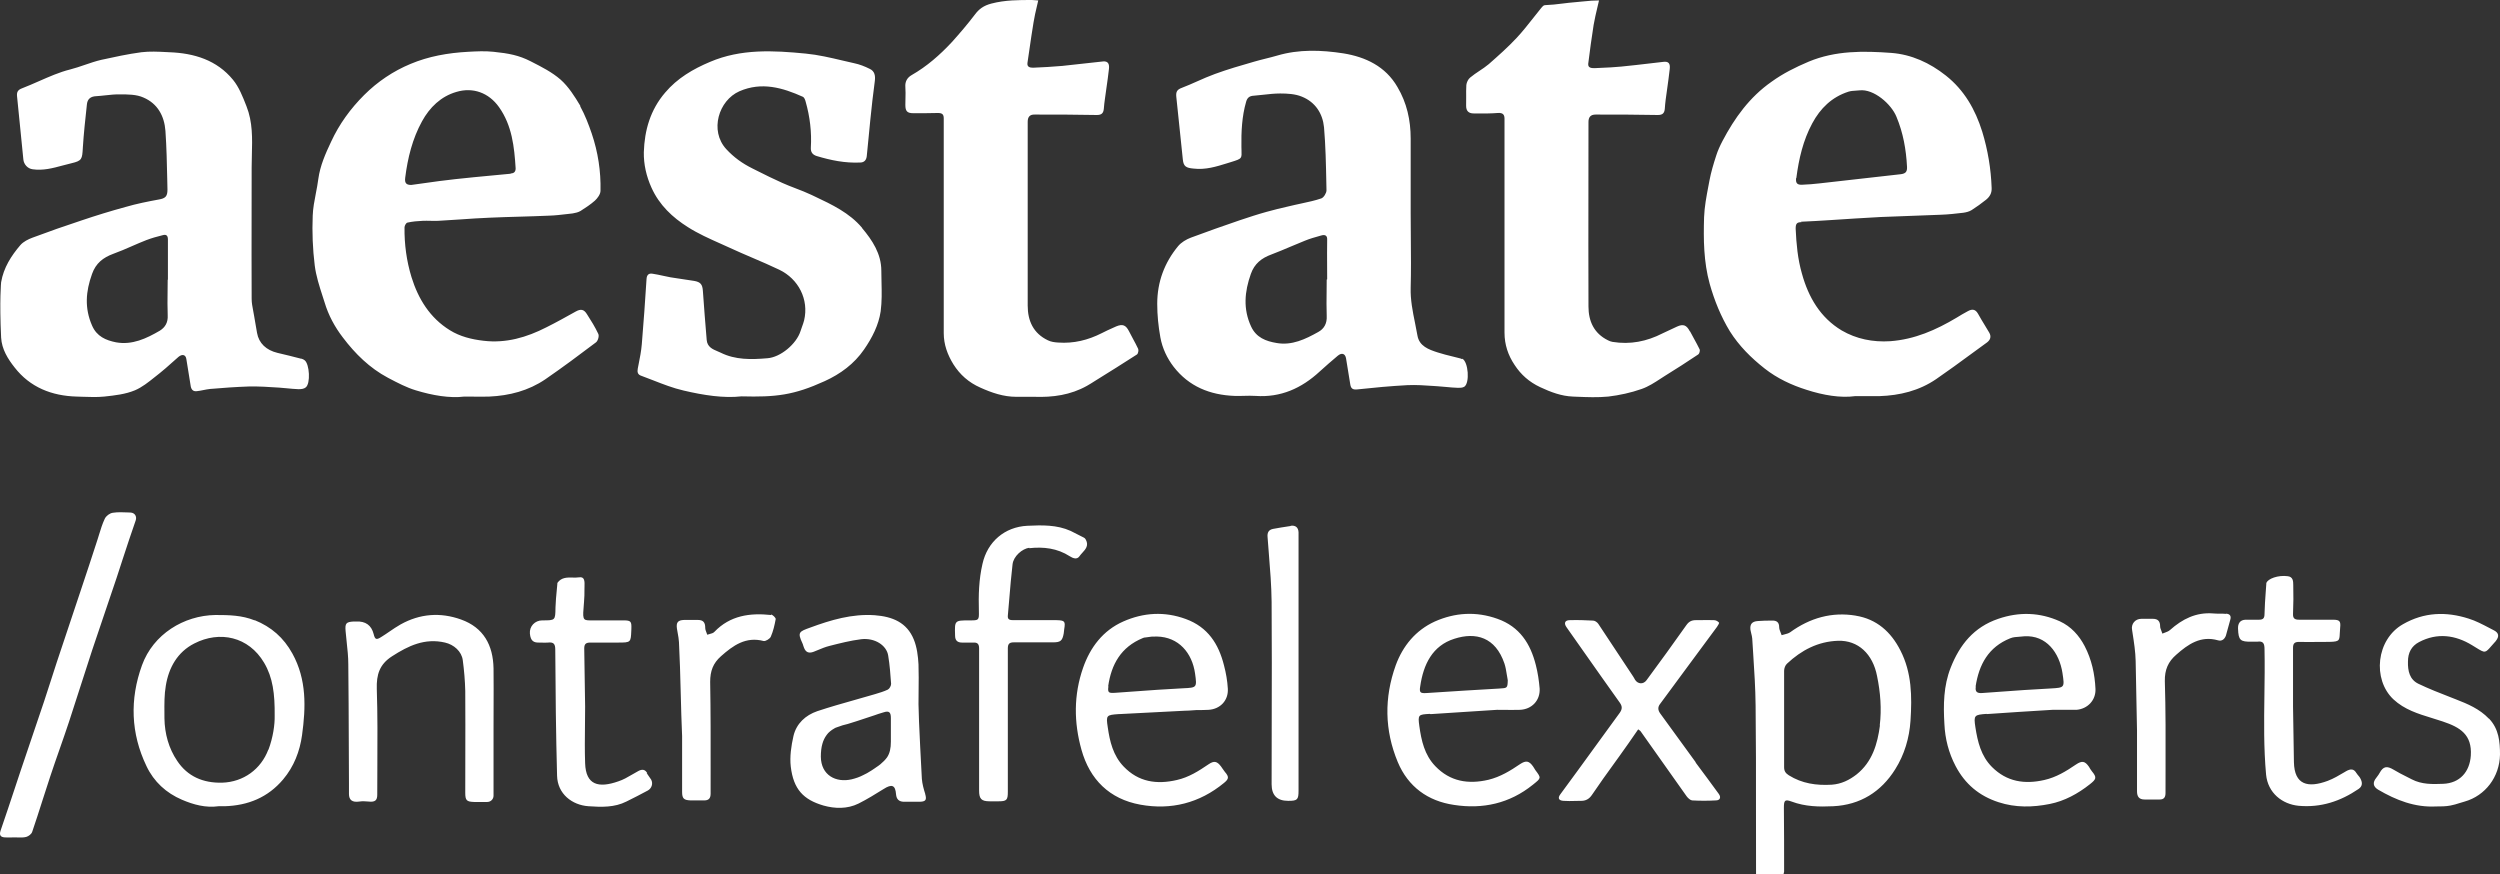
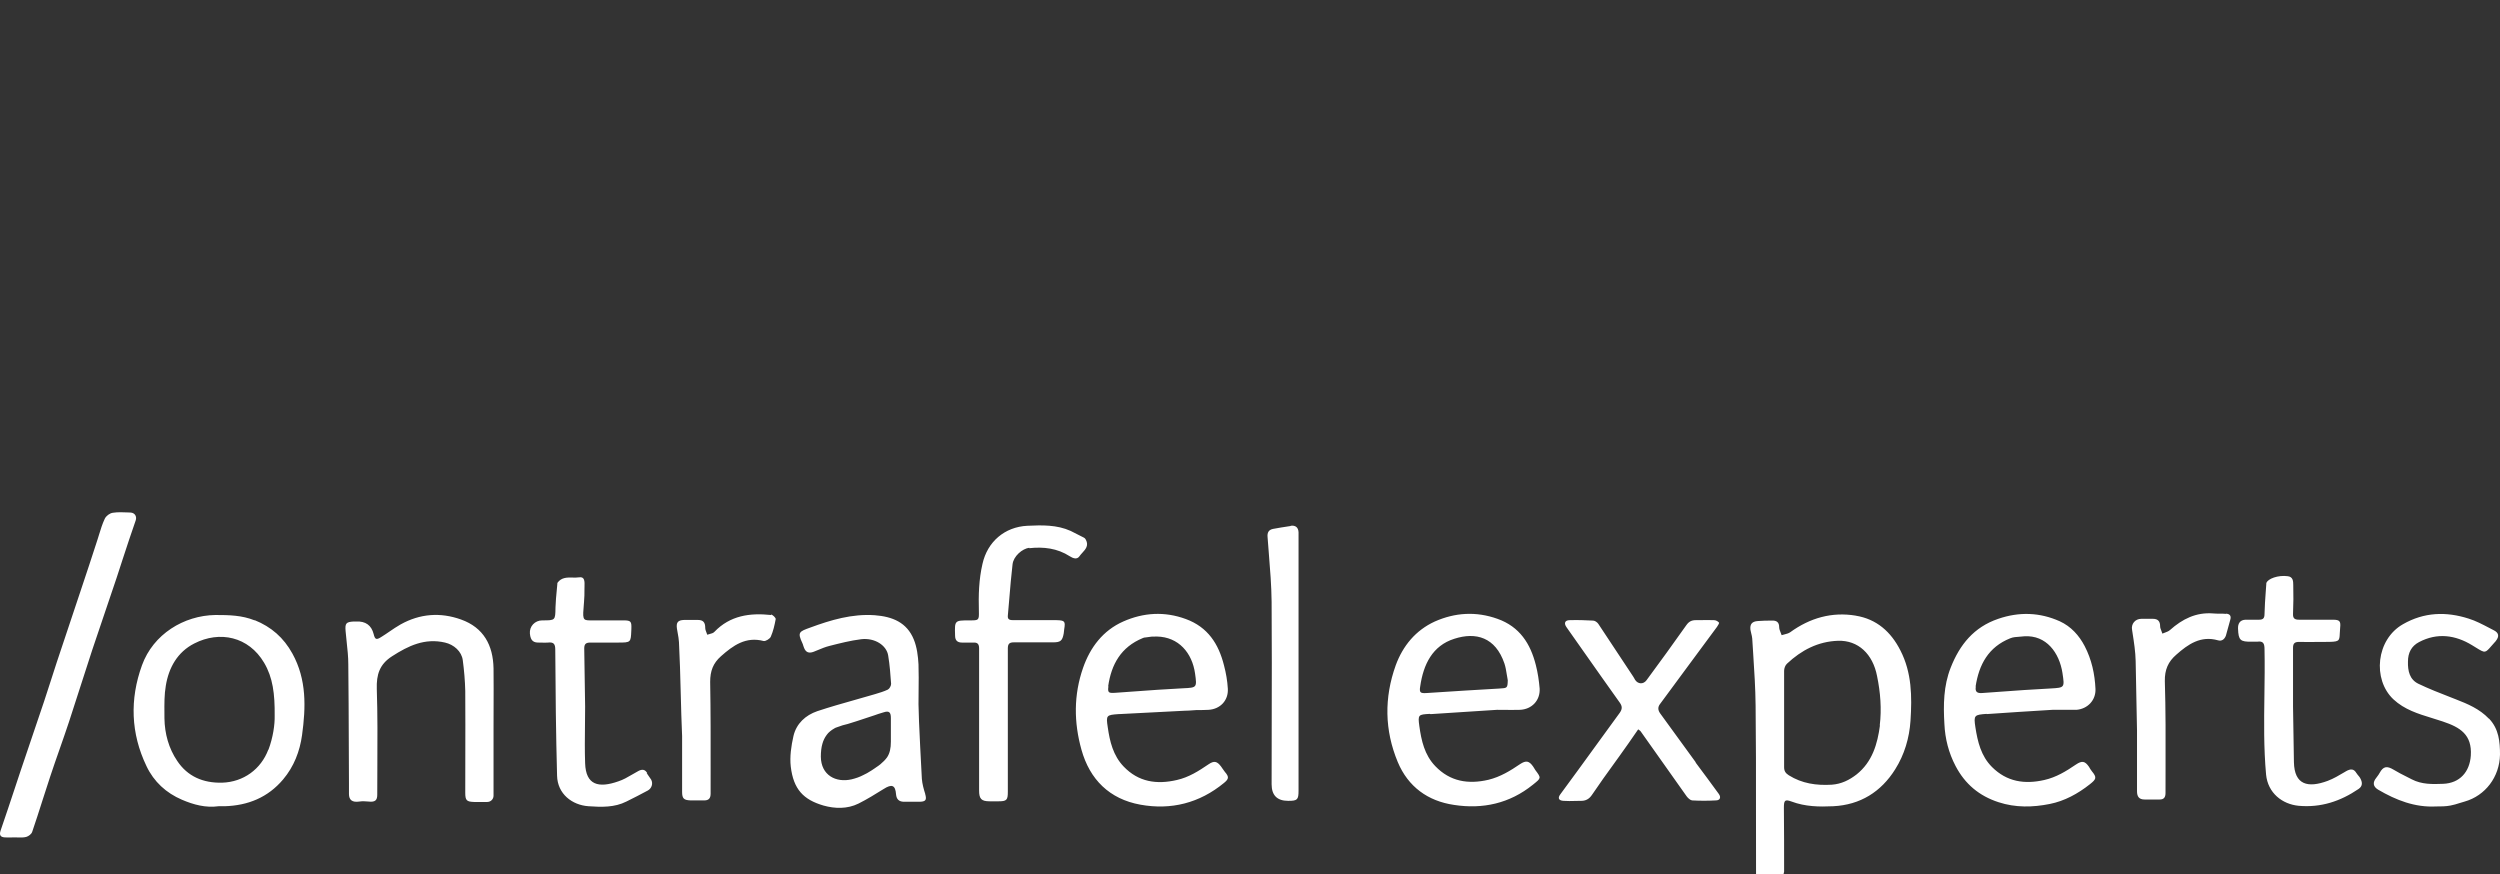
<svg xmlns="http://www.w3.org/2000/svg" width="203" height="71" viewBox="0 0 203 71" fill="none">
  <rect x="0" y="0" width="203" height="71" fill="#333333" stroke="none" />
-   <path fill-rule="evenodd" clip-rule="evenodd" d="M91.67 26.887C91.415 26.395 91.16 26.286 90.631 26.505C90.545 26.544 90.459 26.582 90.374 26.621C90.065 26.759 89.765 26.894 89.465 27.051C88.353 27.615 87.186 27.906 85.928 27.815C85.637 27.797 85.345 27.761 85.09 27.633C83.905 27.069 83.449 26.049 83.449 24.812V9.885C83.449 9.484 83.632 9.284 84.033 9.302C85.71 9.302 87.387 9.302 89.064 9.338C89.446 9.338 89.592 9.193 89.629 8.847C89.647 8.574 89.683 8.301 89.72 8.028C89.758 7.743 89.798 7.461 89.838 7.179L89.838 7.178C89.914 6.649 89.989 6.123 90.048 5.589C90.084 5.243 90.011 4.951 89.574 4.988C89.018 5.042 88.467 5.106 87.915 5.17C87.364 5.234 86.812 5.297 86.256 5.352C85.473 5.425 84.689 5.461 83.887 5.498C83.632 5.498 83.376 5.443 83.431 5.097C83.486 4.733 83.538 4.369 83.591 4.005L83.591 4.004C83.696 3.276 83.802 2.548 83.923 1.82C83.994 1.369 84.097 0.928 84.208 0.456C84.24 0.319 84.273 0.18 84.306 0.036C84.226 0.036 84.146 0.028 84.064 0.019L84.064 0.019C83.978 0.01 83.889 0 83.796 0C82.702 0 81.608 0 80.496 0.291C79.876 0.455 79.494 0.728 79.147 1.201C78.564 1.966 77.944 2.694 77.288 3.422C76.322 4.46 75.265 5.388 74.025 6.098C73.679 6.298 73.478 6.608 73.515 7.063C73.539 7.378 73.531 7.701 73.523 8.026C73.519 8.19 73.515 8.355 73.515 8.519C73.515 9.029 73.661 9.193 74.171 9.193C74.827 9.193 75.502 9.193 76.158 9.175C76.504 9.175 76.632 9.284 76.632 9.612V10.048V27.051C76.632 27.979 76.942 28.816 77.416 29.581C77.944 30.418 78.655 31.055 79.603 31.474C80.533 31.893 81.481 32.221 82.52 32.221H83.978C85.491 32.275 86.931 32.075 88.262 31.329C88.48 31.201 88.699 31.074 88.918 30.928C90.066 30.218 91.196 29.508 92.326 28.78C92.418 28.707 92.472 28.434 92.418 28.325C92.29 28.049 92.144 27.78 91.998 27.51L91.998 27.51C91.893 27.316 91.787 27.121 91.689 26.923L91.67 26.887ZM107.729 22.7C107.729 23.028 107.725 23.355 107.721 23.683C107.713 24.338 107.705 24.994 107.729 25.649C107.766 26.268 107.511 26.705 107.037 26.96C105.998 27.542 104.904 28.07 103.664 27.852C102.79 27.706 102.006 27.415 101.586 26.505C100.93 25.085 101.058 23.683 101.568 22.245C101.86 21.407 102.443 20.952 103.245 20.661C103.769 20.462 104.281 20.246 104.794 20.028L104.794 20.028C105.174 19.867 105.555 19.706 105.943 19.551C106.349 19.382 106.786 19.26 107.21 19.142L107.31 19.114C107.584 19.041 107.784 19.114 107.766 19.46C107.754 20.176 107.758 20.892 107.762 21.608L107.762 21.612C107.764 21.968 107.766 22.325 107.766 22.682L107.729 22.7ZM118.721 29.162C118.721 29.162 118.63 29.126 118.593 29.108C118.387 29.053 118.18 29.003 117.974 28.952C117.561 28.851 117.147 28.75 116.734 28.616C116.005 28.38 115.239 28.107 115.094 27.233C115.036 26.896 114.968 26.56 114.9 26.224C114.71 25.289 114.52 24.351 114.547 23.373C114.583 22.026 114.571 20.67 114.559 19.317C114.553 18.641 114.547 17.966 114.547 17.294V11.25C114.547 9.757 114.237 8.355 113.471 7.063C112.505 5.388 110.883 4.624 109.078 4.332C107.292 4.059 105.487 3.987 103.701 4.515C103.391 4.606 103.081 4.683 102.771 4.76C102.461 4.838 102.152 4.915 101.842 5.006C100.766 5.315 99.691 5.625 98.652 6.007C98.165 6.182 97.689 6.393 97.212 6.605C96.796 6.79 96.379 6.975 95.954 7.136C95.553 7.281 95.48 7.482 95.516 7.864C95.608 8.711 95.694 9.557 95.781 10.404C95.867 11.25 95.954 12.097 96.045 12.943C96.1 13.525 96.319 13.635 96.92 13.689C97.883 13.805 98.771 13.528 99.638 13.258L99.76 13.22L99.891 13.18L99.939 13.165C100.442 13.009 100.662 12.941 100.755 12.793C100.827 12.677 100.821 12.513 100.811 12.22C100.808 12.138 100.805 12.046 100.803 11.942C100.784 10.704 100.839 9.466 101.185 8.264C101.277 7.937 101.459 7.791 101.787 7.773C102.054 7.753 102.319 7.723 102.583 7.693C103.039 7.642 103.494 7.591 103.956 7.591C104.539 7.591 105.177 7.627 105.706 7.846C106.8 8.283 107.401 9.211 107.511 10.34C107.638 11.822 107.668 13.317 107.698 14.815V14.815C107.702 15.028 107.707 15.242 107.711 15.455C107.711 15.673 107.492 16.038 107.292 16.11C106.785 16.284 106.248 16.398 105.718 16.512C105.524 16.553 105.331 16.594 105.141 16.638C104.95 16.684 104.758 16.728 104.567 16.772C103.993 16.906 103.418 17.039 102.844 17.203C102.115 17.403 101.405 17.639 100.694 17.876L100.694 17.876L100.693 17.876C99.363 18.331 98.014 18.804 96.701 19.296C96.319 19.442 95.918 19.678 95.662 19.988C94.55 21.335 93.967 22.9 93.967 24.666C93.967 25.594 94.058 26.486 94.222 27.397C94.386 28.288 94.769 29.09 95.298 29.781C96.537 31.383 98.251 32.075 100.256 32.148C100.507 32.156 100.758 32.15 101.009 32.143H101.009C101.323 32.135 101.637 32.127 101.951 32.148C103.993 32.293 105.688 31.529 107.164 30.163C107.638 29.727 108.13 29.308 108.623 28.889C108.951 28.616 109.224 28.707 109.297 29.09C109.352 29.444 109.411 29.798 109.47 30.152L109.47 30.154C109.529 30.509 109.589 30.864 109.643 31.219C109.698 31.565 109.862 31.656 110.208 31.62C111.557 31.474 112.924 31.347 114.292 31.274C114.995 31.243 115.698 31.292 116.401 31.341L116.562 31.352L116.752 31.365C116.971 31.38 117.19 31.4 117.409 31.42C117.737 31.451 118.065 31.482 118.393 31.492C118.557 31.492 118.758 31.492 118.903 31.401C119.359 31.092 119.231 29.381 118.739 29.126L118.721 29.162ZM13.608 23.665L13.608 23.665C13.6 24.308 13.592 24.951 13.617 25.594C13.653 26.177 13.416 26.577 12.979 26.851C11.885 27.488 10.736 28.034 9.424 27.797C8.604 27.633 7.856 27.324 7.474 26.432C6.854 25.012 6.963 23.665 7.474 22.245C7.784 21.371 8.367 20.916 9.205 20.607C9.714 20.424 10.212 20.207 10.707 19.991L10.707 19.991L10.707 19.99L10.707 19.99C11.1 19.819 11.49 19.649 11.885 19.496C12.322 19.332 12.76 19.205 13.216 19.096C13.471 19.023 13.635 19.096 13.635 19.442V22.718L13.617 22.7C13.617 23.021 13.613 23.343 13.608 23.665ZM24.444 29.126C23.806 28.962 23.168 28.798 22.53 28.653C21.619 28.434 21.017 27.87 20.872 27.032C20.838 26.824 20.801 26.615 20.763 26.404L20.763 26.404L20.763 26.404C20.719 26.156 20.674 25.905 20.634 25.649C20.613 25.516 20.587 25.382 20.561 25.247L20.561 25.247L20.561 25.247C20.498 24.919 20.434 24.588 20.434 24.265C20.422 21.899 20.426 19.525 20.43 17.153V17.152V17.152V17.152V17.151V17.151L20.43 17.149C20.432 15.964 20.434 14.78 20.434 13.598C20.434 13.262 20.443 12.924 20.452 12.585C20.488 11.252 20.523 9.906 20.015 8.629L20.004 8.602C19.716 7.863 19.407 7.074 18.921 6.481C17.609 4.879 15.768 4.314 13.744 4.241C13.665 4.238 13.585 4.234 13.505 4.229C12.834 4.195 12.152 4.16 11.484 4.241C10.39 4.387 9.296 4.624 8.221 4.86C7.769 4.966 7.328 5.117 6.886 5.268C6.489 5.404 6.092 5.54 5.687 5.643C5.25 5.752 4.831 5.898 4.411 6.062C3.994 6.227 3.582 6.408 3.167 6.59L3.167 6.59C2.712 6.79 2.254 6.991 1.786 7.172C1.44 7.3 1.349 7.482 1.385 7.828C1.477 8.683 1.559 9.534 1.641 10.385C1.723 11.236 1.805 12.087 1.896 12.943C1.932 13.343 2.242 13.689 2.643 13.744C3.493 13.869 4.29 13.654 5.083 13.44L5.083 13.44L5.083 13.44C5.327 13.374 5.57 13.308 5.815 13.252C6.663 13.054 6.672 12.909 6.725 12.024L6.726 11.996C6.799 10.831 6.927 9.666 7.054 8.501C7.091 8.046 7.346 7.828 7.82 7.809C8.064 7.795 8.311 7.768 8.558 7.741L8.558 7.741C8.957 7.697 9.358 7.653 9.752 7.664C10.39 7.664 11.083 7.664 11.648 7.919C12.796 8.41 13.343 9.411 13.434 10.631C13.525 11.947 13.553 13.276 13.581 14.596V14.596C13.587 14.865 13.592 15.133 13.598 15.4C13.598 15.946 13.434 16.11 12.887 16.201C11.994 16.365 11.083 16.547 10.208 16.802C9.005 17.13 7.82 17.494 6.635 17.894C5.304 18.331 3.956 18.804 2.643 19.296C2.297 19.423 1.896 19.624 1.659 19.897C0.911 20.77 0.292 21.735 0.091 22.919C0.091 22.919 -0.055 24.357 0.091 27.415C0.146 28.361 0.638 29.144 1.185 29.836C2.443 31.456 4.211 32.148 6.234 32.202C6.401 32.206 6.567 32.212 6.733 32.218H6.734H6.734H6.734H6.734H6.734H6.734H6.734H6.734H6.734H6.734C7.314 32.239 7.892 32.259 8.458 32.202L8.498 32.198C9.324 32.108 10.184 32.015 10.955 31.693C11.533 31.448 12.053 31.032 12.561 30.625C12.695 30.518 12.828 30.412 12.96 30.309C13.29 30.048 13.605 29.766 13.92 29.485L13.92 29.485C14.11 29.315 14.299 29.145 14.492 28.98C14.801 28.725 15.075 28.798 15.13 29.144C15.18 29.472 15.234 29.8 15.289 30.129L15.289 30.13L15.289 30.13C15.353 30.514 15.417 30.9 15.476 31.292C15.512 31.583 15.64 31.802 15.968 31.765C16.15 31.747 16.333 31.711 16.515 31.674L16.515 31.674C16.697 31.638 16.88 31.602 17.062 31.583C18.101 31.492 19.14 31.42 20.197 31.383C21.017 31.365 21.837 31.42 22.658 31.474L22.658 31.474C22.869 31.489 23.081 31.509 23.292 31.529C23.609 31.56 23.927 31.591 24.244 31.602C24.444 31.602 24.681 31.583 24.827 31.456C25.228 31.146 25.137 29.563 24.736 29.253C24.663 29.199 24.572 29.144 24.481 29.126H24.444ZM40.002 14.245L40.003 14.245L40.003 14.245L40.003 14.245L40.003 14.245C40.485 14.2 40.968 14.155 41.451 14.108L41.469 14.09C41.725 14.072 41.87 13.962 41.87 13.671C41.761 11.923 41.579 10.194 40.522 8.701C39.683 7.518 38.389 7.063 37.058 7.464C35.8 7.828 34.889 8.72 34.269 9.848C33.486 11.268 33.103 12.834 32.902 14.435C32.847 14.872 32.993 15.018 33.394 15.018C33.715 14.974 34.034 14.93 34.353 14.885C35.23 14.761 36.103 14.638 36.985 14.545C37.984 14.434 38.992 14.34 40.002 14.245ZM45.516 6.462C46.172 7.045 46.664 7.828 47.12 8.592V8.647C47.503 9.338 47.795 10.103 48.05 10.849C48.56 12.36 48.797 13.908 48.761 15.491C48.761 15.764 48.524 16.092 48.305 16.292C47.959 16.602 47.539 16.875 47.139 17.13C46.956 17.239 46.719 17.294 46.501 17.33C46.357 17.346 46.215 17.363 46.073 17.379L46.073 17.379C45.566 17.439 45.067 17.498 44.568 17.512C43.766 17.548 42.969 17.571 42.171 17.594C41.374 17.617 40.576 17.639 39.774 17.676C38.974 17.707 38.18 17.762 37.385 17.817L37.385 17.817C36.785 17.858 36.185 17.899 35.582 17.931C35.372 17.94 35.163 17.935 34.953 17.931C34.743 17.926 34.534 17.922 34.324 17.931C33.905 17.949 33.486 17.985 33.084 18.076C32.975 18.095 32.847 18.331 32.847 18.459C32.829 19.824 33.011 21.189 33.413 22.5C33.959 24.265 34.907 25.813 36.53 26.814C37.35 27.324 38.298 27.56 39.264 27.67C41.087 27.888 42.764 27.397 44.368 26.577C45.17 26.177 45.954 25.74 46.737 25.303C47.157 25.067 47.412 25.103 47.667 25.522C47.995 26.031 48.323 26.559 48.578 27.105C48.67 27.269 48.56 27.67 48.396 27.797C47.047 28.817 45.68 29.836 44.277 30.801C42.91 31.729 41.36 32.13 39.72 32.202C39.347 32.214 38.974 32.211 38.53 32.207H38.53H38.53H38.529H38.529C38.278 32.205 38.005 32.202 37.696 32.202C36.53 32.348 35.126 32.111 33.759 31.693C33.01 31.467 32.295 31.091 31.597 30.725L31.597 30.725L31.499 30.673C30.022 29.89 28.837 28.725 27.835 27.397C27.178 26.541 26.668 25.594 26.358 24.557C26.306 24.392 26.253 24.227 26.199 24.062C25.933 23.238 25.662 22.402 25.556 21.553C25.392 20.224 25.337 18.859 25.392 17.512C25.414 16.904 25.53 16.303 25.647 15.701L25.647 15.701L25.647 15.701C25.722 15.311 25.798 14.92 25.848 14.527C25.994 13.453 26.431 12.47 26.887 11.505C27.543 10.085 28.454 8.829 29.566 7.718C30.66 6.626 31.936 5.771 33.34 5.188C34.816 4.569 36.365 4.296 38.024 4.205C38.699 4.169 39.391 4.132 40.066 4.205C41.324 4.332 42.144 4.496 43.074 4.97L43.16 5.014C43.989 5.436 44.829 5.864 45.516 6.462ZM145.863 14.454C146.064 12.906 146.41 11.396 147.157 10.012C147.814 8.792 148.743 7.882 150.092 7.445C150.287 7.384 150.49 7.372 150.696 7.36C150.798 7.354 150.901 7.348 151.003 7.336C152.152 7.209 153.574 8.447 153.993 9.484C154.54 10.795 154.777 12.142 154.85 13.543C154.868 13.926 154.758 14.09 154.357 14.144C153.255 14.263 152.152 14.39 151.049 14.517L151.049 14.517C149.946 14.645 148.843 14.772 147.741 14.891C147.285 14.945 146.811 14.982 146.337 15C145.954 15.018 145.79 14.891 145.845 14.454H145.863ZM146.246 18.003L146.346 17.999L146.346 17.999C147.08 17.964 147.829 17.928 148.561 17.876L148.562 17.876C149.947 17.785 151.332 17.694 152.717 17.621C153.519 17.585 154.326 17.558 155.132 17.53C155.939 17.503 156.745 17.476 157.547 17.439C158.167 17.421 158.805 17.348 159.425 17.275C159.662 17.239 159.899 17.184 160.099 17.057C160.5 16.802 160.901 16.511 161.266 16.22C161.558 15.983 161.74 15.692 161.722 15.273C161.667 13.707 161.412 12.178 160.956 10.686C160.391 8.883 159.498 7.318 158.003 6.135C156.691 5.097 155.214 4.423 153.574 4.296C151.313 4.132 149.053 4.096 146.866 5.006C145.79 5.461 144.769 5.971 143.84 6.644C142.072 7.882 140.85 9.575 139.866 11.45C139.665 11.832 139.483 12.233 139.356 12.633C139.137 13.307 138.936 13.98 138.809 14.654C138.781 14.803 138.753 14.953 138.724 15.103L138.723 15.107L138.723 15.107C138.564 15.944 138.402 16.792 138.371 17.639C138.317 19.442 138.335 21.262 138.827 23.046C139.21 24.411 139.738 25.704 140.467 26.905C141.215 28.088 142.181 29.053 143.293 29.927C144.314 30.728 145.48 31.274 146.702 31.656C148.05 32.093 149.454 32.33 150.639 32.166H152.608C154.266 32.111 155.834 31.729 157.219 30.782C158.171 30.129 159.097 29.45 160.026 28.768L160.027 28.768L160.027 28.767L160.028 28.767L160.029 28.766L160.039 28.759L160.048 28.752C160.483 28.434 160.918 28.114 161.357 27.797C161.612 27.597 161.704 27.342 161.539 27.032C161.422 26.832 161.301 26.634 161.181 26.436L161.18 26.434C160.985 26.113 160.79 25.794 160.61 25.467C160.391 25.085 160.118 25.085 159.79 25.267C159.48 25.431 159.17 25.613 158.878 25.795C157.201 26.796 155.469 27.56 153.483 27.706C152.079 27.797 150.73 27.524 149.545 26.832C147.814 25.795 146.847 24.138 146.319 22.227C145.972 21.025 145.863 19.806 145.808 18.568C145.808 18.167 145.9 18.04 146.282 18.04L146.246 18.003ZM66.151 15.949C67.557 16.613 68.97 17.281 69.997 18.495V18.513C70.835 19.514 71.564 20.607 71.564 21.99C71.564 22.293 71.571 22.597 71.579 22.902C71.597 23.697 71.615 24.495 71.51 25.285C71.346 26.395 70.817 27.433 70.161 28.38C69.359 29.545 68.247 30.364 66.971 30.946C64.455 32.093 62.997 32.257 60.208 32.184C58.768 32.348 57.128 32.093 55.505 31.711C54.657 31.515 53.846 31.199 53.033 30.881C52.71 30.755 52.386 30.628 52.06 30.509C51.787 30.418 51.732 30.218 51.787 29.927C51.807 29.821 51.828 29.715 51.849 29.61C51.959 29.06 52.069 28.508 52.115 27.943C52.261 26.177 52.388 24.429 52.498 22.664C52.516 22.318 52.68 22.172 52.99 22.227C53.281 22.27 53.566 22.332 53.852 22.395L53.852 22.395L53.852 22.395L53.852 22.395C54.049 22.438 54.247 22.481 54.448 22.518C54.767 22.573 55.086 22.618 55.405 22.664L55.405 22.664L55.405 22.664C55.724 22.709 56.043 22.755 56.362 22.809C56.891 22.9 57.036 23.101 57.073 23.61C57.164 24.939 57.273 26.267 57.383 27.596V27.596V27.596L57.383 27.597C57.428 28.174 57.867 28.358 58.275 28.53C58.357 28.564 58.437 28.598 58.513 28.634C59.716 29.235 61.01 29.199 62.304 29.09C63.38 29.017 64.674 27.924 65.002 26.887C65.039 26.77 65.081 26.654 65.123 26.538L65.123 26.537C65.187 26.363 65.25 26.188 65.294 26.013C65.695 24.32 64.838 22.645 63.27 21.899C62.553 21.555 61.825 21.244 61.097 20.932C60.476 20.666 59.855 20.4 59.242 20.115C58.994 20.001 58.744 19.89 58.495 19.778L58.494 19.778L58.494 19.778C57.588 19.373 56.68 18.968 55.852 18.44C54.612 17.658 53.537 16.656 52.899 15.236C52.479 14.308 52.261 13.325 52.279 12.36C52.334 10.576 52.807 8.92 54.011 7.518C54.995 6.353 56.271 5.607 57.656 5.024C60.172 3.95 62.797 4.096 65.421 4.351C66.434 4.448 67.425 4.682 68.419 4.916C68.732 4.99 69.045 5.064 69.359 5.133C69.796 5.224 70.216 5.388 70.617 5.589C71.018 5.771 71.091 6.135 71.036 6.572C70.89 7.627 70.781 8.665 70.671 9.721C70.618 10.21 70.573 10.694 70.529 11.176C70.482 11.682 70.436 12.185 70.38 12.688C70.343 12.997 70.179 13.198 69.833 13.198C68.612 13.252 67.463 13.016 66.315 12.67C65.968 12.561 65.823 12.342 65.841 11.996C65.914 10.722 65.768 9.484 65.421 8.264C65.385 8.119 65.312 7.919 65.203 7.864C63.544 7.118 61.849 6.626 60.044 7.409C58.349 8.155 57.602 10.613 58.969 12.105C59.588 12.779 60.281 13.271 61.083 13.671C61.197 13.728 61.31 13.785 61.425 13.842L61.427 13.843C62.119 14.19 62.822 14.542 63.526 14.854C63.88 15.014 64.245 15.155 64.612 15.295L64.612 15.296C65.038 15.459 65.466 15.623 65.877 15.819C65.968 15.862 66.06 15.905 66.151 15.949ZM136.166 26.523C136.676 26.286 136.949 26.395 137.205 26.887L137.241 26.923C137.344 27.122 137.45 27.314 137.556 27.506C137.711 27.788 137.865 28.068 138.007 28.361C138.061 28.471 137.988 28.725 137.897 28.78C137.004 29.381 136.093 29.963 135.181 30.528C135.073 30.597 134.964 30.667 134.855 30.738C134.36 31.061 133.856 31.39 133.304 31.583C132.429 31.893 131.499 32.093 130.588 32.202C129.742 32.284 128.881 32.249 128.032 32.215C127.93 32.21 127.828 32.206 127.726 32.202C126.778 32.166 125.921 31.838 125.065 31.438C124.171 31.019 123.497 30.418 122.987 29.636C122.458 28.853 122.166 27.979 122.166 27.014V10.012V9.721C122.184 9.32 122.057 9.138 121.601 9.175C121.091 9.218 120.582 9.215 120.062 9.213C119.932 9.212 119.801 9.211 119.669 9.211C119.25 9.211 119.049 9.011 119.049 8.592C119.057 8.35 119.055 8.108 119.053 7.867C119.05 7.544 119.047 7.222 119.067 6.899C119.086 6.699 119.213 6.426 119.377 6.298C119.614 6.098 119.874 5.925 120.134 5.752C120.394 5.579 120.653 5.406 120.89 5.206C121.674 4.515 122.458 3.823 123.169 3.058C123.647 2.544 124.083 1.989 124.517 1.438C124.729 1.168 124.94 0.9 125.156 0.637C125.229 0.546 125.338 0.419 125.447 0.419C125.981 0.398 126.382 0.349 126.833 0.293C127.182 0.25 127.561 0.204 128.054 0.164C128.21 0.149 128.347 0.136 128.471 0.124C129.115 0.062 129.382 0.036 129.84 0.036C129.801 0.207 129.762 0.373 129.723 0.535C129.601 1.052 129.486 1.536 129.403 2.021C129.239 3.076 129.093 4.114 128.965 5.17C128.929 5.516 129.221 5.534 129.476 5.534C129.654 5.525 129.831 5.517 130.008 5.509C130.553 5.485 131.094 5.462 131.645 5.406C132.414 5.332 133.192 5.241 133.967 5.15C134.33 5.107 134.693 5.065 135.054 5.024C135.473 4.97 135.637 5.133 135.582 5.607C135.52 6.167 135.441 6.736 135.362 7.301C135.325 7.563 135.289 7.823 135.254 8.082C135.218 8.337 135.2 8.592 135.181 8.846L135.181 8.847C135.145 9.193 134.999 9.338 134.616 9.338C132.921 9.302 131.244 9.302 129.567 9.302C129.166 9.302 128.984 9.502 128.984 9.903C128.984 11.573 128.982 13.241 128.98 14.908C128.976 18.237 128.971 21.561 128.984 24.884C128.984 26.068 129.421 27.069 130.57 27.633C130.679 27.688 130.806 27.742 130.934 27.761C132.374 27.997 133.723 27.724 134.999 27.069C135.382 26.887 135.765 26.705 136.166 26.523Z" fill="white" />
  <path fill-rule="evenodd" clip-rule="evenodd" d="M10.6 41.619C10.534 41.617 10.469 41.614 10.402 41.611C9.99 41.593 9.568 41.575 9.16 41.637C8.905 41.674 8.613 41.892 8.504 42.129C8.31 42.543 8.179 42.968 8.048 43.396L8.048 43.396L8.048 43.396L8.048 43.396L8.048 43.396L8.048 43.396L8.048 43.396C8.006 43.532 7.964 43.668 7.921 43.804C7.465 45.205 7.009 46.607 6.535 48.009C6.216 48.973 5.893 49.938 5.569 50.903C5.245 51.868 4.922 52.833 4.603 53.797C4.454 54.252 4.308 54.707 4.162 55.161C3.97 55.76 3.779 56.356 3.582 56.947C3.272 57.884 2.953 58.817 2.634 59.75L2.634 59.75C2.315 60.683 1.996 61.616 1.686 62.553C1.53 63.022 1.375 63.489 1.22 63.956L1.22 63.956L1.22 63.956L1.22 63.956L1.22 63.957C0.834 65.121 0.449 66.281 0.046 67.45C-0.082 67.832 0.064 67.978 0.392 67.996C0.575 68.008 0.757 68.004 0.939 68C1.03 67.998 1.121 67.996 1.212 67.996C1.29 67.996 1.368 67.999 1.445 68.001L1.445 68.001C1.677 68.008 1.905 68.014 2.124 67.96C2.324 67.905 2.561 67.723 2.616 67.541C2.9 66.71 3.168 65.872 3.434 65.039L3.434 65.039L3.434 65.039L3.434 65.038L3.434 65.038L3.434 65.038L3.434 65.038L3.434 65.038L3.434 65.038C3.646 64.376 3.856 63.716 4.074 63.063C4.32 62.317 4.58 61.575 4.84 60.833C5.1 60.091 5.359 59.349 5.606 58.603C5.925 57.638 6.234 56.669 6.544 55.7C6.854 54.73 7.164 53.761 7.483 52.796C7.811 51.813 8.144 50.835 8.476 49.856C8.809 48.878 9.142 47.899 9.47 46.916C9.552 46.662 9.634 46.412 9.716 46.161L9.716 46.161L9.716 46.161L9.716 46.161L9.716 46.161L9.716 46.161L9.716 46.161L9.716 46.161C9.798 45.911 9.88 45.66 9.962 45.406C10.308 44.35 10.655 43.294 11.019 42.256C11.129 41.929 10.946 41.637 10.6 41.619ZM83.568 44.514C84.735 44.386 85.847 44.514 86.867 45.169C87.123 45.333 87.451 45.46 87.651 45.169C87.718 45.071 87.802 44.978 87.887 44.885C88.149 44.599 88.414 44.307 88.18 43.84C88.143 43.767 88.089 43.694 88.016 43.658C87.834 43.567 87.656 43.476 87.478 43.385C87.3 43.294 87.123 43.203 86.94 43.112C85.81 42.602 84.607 42.639 83.422 42.693C81.581 42.784 80.178 43.986 79.777 45.788C79.485 47.044 79.448 48.336 79.485 49.611C79.503 50.375 79.485 50.375 78.738 50.375C78.121 50.375 77.815 50.375 77.669 50.528C77.525 50.677 77.534 50.973 77.551 51.56V51.56L77.553 51.613C77.553 52.013 77.753 52.177 78.118 52.177H79.047C79.394 52.159 79.503 52.323 79.503 52.651V59.841V64.192C79.503 64.865 79.685 65.066 80.36 65.066H81.089C81.745 65.066 81.836 64.956 81.836 64.301V58.548V52.651C81.836 52.305 81.946 52.159 82.31 52.159H85.5C86.12 52.159 86.266 52.032 86.375 51.431C86.384 51.376 86.389 51.322 86.393 51.267L86.393 51.267L86.394 51.267C86.398 51.212 86.403 51.158 86.412 51.103C86.521 50.448 86.466 50.375 85.792 50.357H82.31C82.037 50.357 81.8 50.339 81.836 49.993C81.878 49.539 81.915 49.087 81.953 48.636V48.636V48.636V48.636L81.953 48.635C82.031 47.694 82.108 46.759 82.219 45.824C82.292 45.169 83.003 44.55 83.586 44.477L83.568 44.514ZM118.092 51.868C116.306 52.432 115.577 53.961 115.322 55.727C115.231 56.255 115.34 56.309 115.869 56.273L116.207 56.251L116.207 56.251C118.061 56.131 119.901 56.012 121.756 55.909L121.759 55.909C122.394 55.873 122.413 55.872 122.431 55.236C122.4 55.084 122.376 54.93 122.352 54.777L122.352 54.776C122.303 54.469 122.255 54.161 122.157 53.87C121.428 51.74 119.842 51.303 118.092 51.868ZM116.215 57.984H116.124L116.106 57.966L116.096 57.967C115.176 58.021 115.122 58.024 115.249 58.949C115.413 60.132 115.668 61.297 116.543 62.208C117.746 63.464 119.223 63.7 120.863 63.318C121.829 63.081 122.631 62.59 123.433 62.044C123.907 61.734 124.162 61.771 124.491 62.244C124.527 62.289 124.554 62.339 124.582 62.389L124.582 62.389C124.609 62.44 124.636 62.49 124.673 62.535C125.15 63.171 125.147 63.173 124.532 63.67L124.472 63.718C122.577 65.248 120.389 65.721 118.056 65.357C115.942 65.047 114.337 63.882 113.499 61.88C112.423 59.295 112.387 56.655 113.335 54.016C113.918 52.432 114.957 51.176 116.507 50.466C118.147 49.738 119.861 49.629 121.592 50.248C123.397 50.885 124.272 52.268 124.709 53.998C124.873 54.635 124.965 55.272 125.019 55.909C125.074 56.874 124.381 57.602 123.415 57.638C122.988 57.651 122.568 57.646 122.157 57.642C121.955 57.64 121.754 57.638 121.556 57.638C120.597 57.696 119.649 57.76 118.706 57.822L118.705 57.822C117.873 57.878 117.044 57.933 116.215 57.984ZM89.984 55.727C90.24 53.943 91.023 52.541 92.792 51.813C92.865 51.777 92.937 51.759 93.028 51.759C93.466 51.686 93.557 51.686 93.94 51.686C95.708 51.722 96.802 53.015 97.039 54.689C97.2 55.836 97.185 55.837 96.073 55.888L96.018 55.891C94.667 55.958 93.326 56.056 91.98 56.154L91.98 56.154C91.51 56.188 91.04 56.222 90.568 56.255C90.021 56.291 89.93 56.255 90.003 55.727H89.984ZM90.841 57.984H90.896L96.2 57.711C96.416 57.711 96.625 57.695 96.835 57.679C96.945 57.671 97.054 57.663 97.166 57.657C97.495 57.657 97.823 57.657 98.132 57.638C99.08 57.584 99.755 56.874 99.7 55.927C99.664 55.29 99.554 54.653 99.39 54.034C98.953 52.286 98.078 50.921 96.291 50.266C94.56 49.629 92.846 49.738 91.206 50.466C89.565 51.194 88.526 52.559 87.943 54.234C87.177 56.437 87.195 58.658 87.815 60.879C88.49 63.3 90.094 64.883 92.591 65.338C95.088 65.794 97.403 65.211 99.39 63.573C99.791 63.245 99.809 63.081 99.463 62.681C99.399 62.606 99.342 62.52 99.283 62.432L99.283 62.432C99.241 62.368 99.199 62.305 99.153 62.244C98.825 61.807 98.588 61.752 98.132 62.062C97.33 62.608 96.528 63.118 95.562 63.336C93.922 63.718 92.445 63.5 91.242 62.244C90.385 61.352 90.112 60.205 89.948 59.04C89.802 58.075 89.839 58.057 90.841 57.984ZM150.758 62.881C152.034 61.862 152.453 60.405 152.653 58.894L152.635 58.913C152.799 57.566 152.69 56.218 152.416 54.89C152.07 53.106 150.885 51.977 149.245 52.032C147.622 52.086 146.273 52.796 145.107 53.888C144.961 54.016 144.87 54.271 144.87 54.471V58.385V62.298C144.87 62.626 144.998 62.79 145.253 62.954C146.328 63.627 147.495 63.791 148.734 63.718C149.518 63.664 150.174 63.336 150.758 62.881ZM145.362 51.34C146.966 50.175 148.753 49.665 150.703 49.993H150.685C152.38 50.266 153.547 51.303 154.312 52.814C155.242 54.617 155.26 56.564 155.132 58.53C155.041 59.914 154.64 61.279 153.893 62.462C152.745 64.301 151.049 65.357 148.862 65.466C147.714 65.521 146.583 65.502 145.471 65.084C144.925 64.883 144.852 64.993 144.852 65.593C144.87 67.321 144.87 69.031 144.87 70.759V70.763C144.87 70.836 144.815 71 144.815 71H142.591C142.585 69.286 142.585 67.573 142.586 65.859C142.588 63.004 142.589 60.148 142.555 57.292C142.541 55.884 142.45 54.486 142.359 53.083L142.359 53.074L142.358 53.066L142.358 53.058C142.332 52.656 142.306 52.253 142.281 51.85C142.271 51.714 142.237 51.579 142.203 51.444C142.177 51.343 142.151 51.241 142.136 51.14C142.081 50.684 142.263 50.466 142.719 50.43C143.12 50.393 143.503 50.393 143.886 50.393C144.25 50.375 144.469 50.521 144.469 50.921C144.469 51.074 144.531 51.227 144.594 51.38L144.594 51.38C144.621 51.446 144.648 51.511 144.669 51.577C144.737 51.556 144.808 51.538 144.878 51.52C145.055 51.475 145.232 51.431 145.362 51.34ZM18.037 63.554C19.769 63.5 21.191 62.462 21.792 60.86V60.897C22.175 59.877 22.321 58.822 22.303 58.112C22.321 56.346 22.157 55.017 21.446 53.816C20.188 51.686 17.837 51.194 15.777 52.25C14.41 52.942 13.699 54.216 13.462 55.691C13.34 56.404 13.345 57.156 13.351 57.892V57.892V57.892V57.893V57.893V57.893V57.893V57.893V57.893V57.893V57.893V57.893V57.893V57.893V57.893C13.351 58.04 13.353 58.185 13.353 58.33C13.371 59.568 13.699 60.769 14.392 61.789C15.23 63.045 16.488 63.591 18.037 63.554ZM17.49 49.938C18.584 49.938 19.641 49.956 20.68 50.375V50.357C22.029 50.903 23.032 51.777 23.743 53.069C24.909 55.181 24.836 57.438 24.526 59.695C24.344 61.006 23.87 62.244 22.995 63.282C21.756 64.756 20.134 65.411 18.238 65.466H17.746C16.707 65.612 15.704 65.338 14.774 64.938C13.498 64.392 12.496 63.482 11.894 62.208C10.618 59.55 10.527 56.783 11.53 54.016C12.441 51.504 14.92 49.975 17.49 49.938ZM160.419 55.745C160.692 53.961 161.458 52.541 163.226 51.831C163.457 51.734 163.72 51.718 163.983 51.702C164.115 51.694 164.247 51.686 164.374 51.667C166.161 51.558 167.218 52.996 167.473 54.653L167.475 54.669C167.564 55.261 167.608 55.553 167.482 55.706C167.36 55.854 167.077 55.871 166.52 55.903L166.416 55.909C165.023 55.978 163.631 56.08 162.246 56.181C161.819 56.212 161.392 56.243 160.965 56.273C160.528 56.309 160.364 56.164 160.437 55.745H160.419ZM161.312 57.984C162.995 57.864 164.677 57.76 166.345 57.657L166.653 57.638H168.512H168.603C169.515 57.566 170.189 56.856 170.153 55.945C170.098 54.726 169.843 53.561 169.278 52.468C168.822 51.595 168.166 50.867 167.254 50.448C165.632 49.72 163.955 49.665 162.26 50.248C160.273 50.921 159.124 52.359 158.395 54.216C157.812 55.691 157.794 57.238 157.885 58.785C157.94 59.987 158.231 61.133 158.796 62.208C159.562 63.664 160.71 64.629 162.278 65.138C163.663 65.593 165.067 65.557 166.434 65.284C167.637 65.047 168.731 64.447 169.697 63.682C170.225 63.263 170.28 63.136 169.861 62.626C169.77 62.517 169.697 62.389 169.624 62.262C169.296 61.789 169.059 61.752 168.567 62.08C167.765 62.626 166.963 63.118 165.997 63.336C164.392 63.7 162.952 63.482 161.749 62.28C160.856 61.388 160.583 60.223 160.4 59.04C160.255 58.075 160.309 58.039 161.33 57.966L161.312 57.984ZM40.079 57.526L40.079 57.529C40.077 58.07 40.075 58.611 40.075 59.149V59.167V64.61C40.075 64.902 39.838 65.12 39.565 65.12H38.508C37.888 65.102 37.779 64.993 37.779 64.374C37.779 63.45 37.781 62.528 37.783 61.608V61.607V61.606V61.606V61.606V61.606V61.606V61.606V61.606V61.606V61.605C37.787 59.77 37.791 57.94 37.779 56.109C37.76 55.272 37.687 54.434 37.578 53.615C37.487 52.887 36.849 52.341 36.138 52.177C34.497 51.795 33.167 52.432 31.836 53.288C30.815 53.943 30.56 54.78 30.596 55.945C30.663 58.025 30.652 60.113 30.641 62.198L30.641 62.199C30.637 62.979 30.633 63.759 30.633 64.538C30.633 64.974 30.469 65.156 29.904 65.084C29.667 65.066 29.43 65.047 29.193 65.084C28.591 65.175 28.336 64.956 28.336 64.465V63.591C28.33 62.523 28.326 61.454 28.322 60.383L28.322 60.382L28.322 60.381L28.322 60.38L28.322 60.379L28.322 60.378L28.322 60.377L28.322 60.376L28.322 60.375L28.322 60.374L28.322 60.373V60.373C28.314 58.233 28.306 56.088 28.282 53.943C28.282 53.334 28.216 52.732 28.151 52.133L28.151 52.133C28.119 51.838 28.087 51.544 28.063 51.249C28.008 50.612 28.099 50.502 28.719 50.466H28.919C29.685 50.43 30.159 50.77 30.341 51.486C30.451 51.941 30.56 51.977 30.961 51.722C31.183 51.585 31.398 51.438 31.613 51.291L31.613 51.291L31.613 51.291L31.613 51.291L31.613 51.291L31.613 51.291L31.613 51.291L31.613 51.291L31.613 51.291L31.613 51.291L31.613 51.291C31.912 51.087 32.211 50.883 32.529 50.703C34.096 49.829 35.755 49.702 37.432 50.302C39.273 50.958 40.039 52.396 40.075 54.271C40.087 55.351 40.083 56.44 40.079 57.526ZM134.808 57.93L137.706 61.916L137.67 61.898C138.308 62.754 138.946 63.609 139.565 64.465C139.766 64.738 139.675 64.993 139.328 64.993C138.691 65.029 138.034 65.029 137.396 64.993C137.25 64.974 137.068 64.811 136.959 64.665C135.701 62.899 134.462 61.152 133.222 59.386C133.198 59.35 133.159 59.322 133.109 59.287L133.079 59.266L133.066 59.256L133.05 59.245C133.041 59.237 133.031 59.23 133.021 59.222C132.511 59.968 132.001 60.697 131.49 61.407C131.364 61.582 131.237 61.757 131.111 61.932L131.102 61.945C130.485 62.799 129.872 63.647 129.285 64.519C129.048 64.883 128.756 65.047 128.319 65.029C128.174 65.029 128.028 65.033 127.88 65.037L127.88 65.037L127.88 65.037C127.58 65.045 127.275 65.053 126.97 65.029C126.55 65.011 126.478 64.792 126.696 64.501C127.699 63.136 128.701 61.771 129.686 60.405C129.996 59.987 130.301 59.563 130.606 59.14C130.912 58.717 131.217 58.294 131.527 57.875C131.727 57.584 131.745 57.365 131.527 57.056C130.555 55.697 129.599 54.338 128.643 52.979L128.638 52.972L128.633 52.965C128.158 52.29 127.684 51.615 127.207 50.939C126.97 50.612 127.061 50.357 127.462 50.357C128.1 50.339 128.738 50.357 129.358 50.393C129.503 50.393 129.686 50.521 129.777 50.648C130.725 52.068 131.673 53.506 132.62 54.944C132.653 54.988 132.68 55.039 132.708 55.092C132.726 55.127 132.745 55.163 132.766 55.199C133.003 55.563 133.441 55.581 133.696 55.236C134.79 53.761 135.865 52.268 136.922 50.776C137.123 50.484 137.342 50.357 137.688 50.357C137.851 50.357 138.017 50.355 138.183 50.353C138.517 50.349 138.854 50.345 139.183 50.357C139.328 50.357 139.493 50.448 139.584 50.557C139.62 50.593 139.493 50.794 139.42 50.903C139.046 51.413 138.668 51.922 138.289 52.432C137.911 52.942 137.533 53.452 137.159 53.961C136.768 54.489 136.376 55.021 135.984 55.553L135.984 55.554C135.592 56.087 135.2 56.619 134.808 57.147C134.589 57.42 134.626 57.675 134.808 57.93ZM199.409 56.783C200.393 57.165 201.341 57.566 202.089 58.348L202.125 58.367C202.909 59.204 203 60.223 203 61.279C202.964 63.099 201.797 64.61 200.138 65.084C199.993 65.123 199.852 65.168 199.713 65.212C199.468 65.289 199.227 65.365 198.972 65.411C198.589 65.484 198.188 65.484 197.805 65.484C196.091 65.575 194.56 64.974 193.102 64.119C192.683 63.864 192.646 63.536 192.956 63.154C192.98 63.12 193.006 63.086 193.032 63.052C193.103 62.957 193.176 62.86 193.23 62.754C193.521 62.226 193.813 62.171 194.36 62.499C194.704 62.711 195.068 62.893 195.43 63.075C195.566 63.144 195.702 63.212 195.836 63.282C196.638 63.7 197.513 63.682 198.388 63.646C199.737 63.591 200.539 62.681 200.63 61.352C200.74 59.659 199.774 59.058 198.352 58.585C198.065 58.487 197.773 58.397 197.481 58.308C196.363 57.965 195.238 57.62 194.342 56.783C192.628 55.163 192.938 51.922 195.125 50.684C196.839 49.702 198.625 49.647 200.448 50.229C201.024 50.406 201.587 50.703 202.139 50.992C202.269 51.061 202.398 51.128 202.526 51.194C202.909 51.395 202.945 51.686 202.672 52.032C202.654 52.068 202.617 52.104 202.581 52.141C202.472 52.261 202.38 52.366 202.301 52.457L202.301 52.457C202.056 52.737 201.928 52.884 201.78 52.909C201.618 52.937 201.431 52.822 201.04 52.58C200.951 52.525 200.852 52.464 200.74 52.396C199.373 51.558 197.896 51.358 196.42 52.141C195.8 52.468 195.526 53.015 195.526 53.725C195.508 54.471 195.654 55.181 196.383 55.527C197.222 55.93 198.088 56.268 198.958 56.606L198.958 56.606C199.108 56.665 199.259 56.724 199.409 56.783ZM191.37 62.826C191.152 62.408 190.878 62.408 190.495 62.626L190.377 62.697C189.927 62.964 189.487 63.225 189.001 63.409C187.415 63.992 186.303 63.755 186.266 61.88L186.194 57.383V52.596C186.194 52.232 186.339 52.123 186.686 52.123C187.147 52.135 187.609 52.131 188.071 52.127C188.302 52.125 188.533 52.123 188.764 52.123C189.96 52.123 189.961 52.085 189.99 51.436C189.996 51.304 190.003 51.146 190.021 50.958C190.076 50.448 189.985 50.321 189.438 50.321H186.686C186.321 50.321 186.175 50.211 186.194 49.829C186.23 49.046 186.23 48.282 186.212 47.499C186.212 47.189 186.194 46.844 185.774 46.789C184.99 46.68 184.134 46.989 184.024 47.353V47.408C184.01 47.62 183.995 47.831 183.979 48.041C183.936 48.643 183.892 49.24 183.879 49.847C183.879 50.175 183.787 50.321 183.441 50.321H182.329C181.892 50.339 181.709 50.63 181.728 51.049C181.764 51.995 181.91 52.123 182.858 52.104H183.295C183.787 52.032 183.879 52.268 183.879 52.723C183.905 53.967 183.888 55.21 183.87 56.455C183.84 58.599 183.81 60.745 184.006 62.899C184.152 64.392 185.319 65.302 186.649 65.43C188.454 65.593 190.04 65.066 191.516 64.064C191.863 63.828 191.826 63.518 191.662 63.209C191.626 63.127 191.566 63.059 191.507 62.99C191.448 62.922 191.389 62.854 191.352 62.772L191.37 62.826ZM51.833 62.608C52.142 62.444 52.379 62.462 52.562 62.79L52.507 62.772C52.562 62.863 52.626 62.949 52.689 63.036C52.753 63.122 52.817 63.209 52.871 63.3C53.054 63.627 52.908 64.028 52.598 64.192C52.033 64.501 51.45 64.792 50.866 65.084C49.9 65.575 48.825 65.539 47.786 65.466C46.455 65.375 45.27 64.465 45.234 62.99C45.143 59.568 45.106 56.164 45.088 52.76C45.088 52.286 44.961 52.123 44.486 52.177C44.34 52.189 44.185 52.185 44.033 52.181L44.033 52.181C43.959 52.179 43.884 52.177 43.812 52.177C43.356 52.195 43.083 52.068 43.028 51.449C42.974 50.867 43.429 50.375 44.031 50.375C44.569 50.375 44.833 50.375 44.965 50.243C45.093 50.115 45.097 49.864 45.105 49.371L45.106 49.319C45.12 48.855 45.164 48.391 45.209 47.927L45.209 47.925C45.224 47.771 45.239 47.617 45.252 47.462C45.252 47.408 45.252 47.353 45.27 47.317C45.594 46.877 46.047 46.888 46.491 46.898C46.672 46.902 46.851 46.906 47.02 46.88C47.489 46.802 47.476 47.219 47.462 47.637C47.46 47.707 47.458 47.777 47.458 47.845V47.845C47.458 48.336 47.458 48.391 47.421 48.901L47.41 49.039C47.31 50.223 47.297 50.375 47.877 50.375H50.648C51.249 50.375 51.286 50.484 51.267 51.067L51.264 51.147L51.26 51.239C51.24 51.685 51.23 51.919 51.107 52.042C50.972 52.178 50.699 52.178 50.124 52.177L50.01 52.177H47.932C47.585 52.177 47.44 52.286 47.44 52.651L47.512 57.383C47.512 57.893 47.506 58.403 47.5 58.913C47.488 59.932 47.476 60.951 47.512 61.971C47.567 63.755 48.606 64.01 50.21 63.445C50.603 63.319 50.969 63.105 51.339 62.888C51.502 62.793 51.666 62.697 51.833 62.608ZM104.804 42.711L104.637 42.737L104.636 42.737L104.636 42.737C104.215 42.801 103.782 42.868 103.364 42.948C103.018 43.021 102.89 43.239 102.927 43.621C102.958 44.058 102.994 44.495 103.029 44.932L103.029 44.932C103.135 46.243 103.241 47.553 103.255 48.864C103.279 52.153 103.271 55.451 103.263 58.745V58.745V58.746V58.746C103.259 60.392 103.255 62.038 103.255 63.682C103.255 64.58 103.704 65.029 104.604 65.029C105.351 65.029 105.442 64.938 105.442 64.192V53.961V43.658V43.221C105.424 42.821 105.187 42.639 104.804 42.693V42.711ZM58.012 51.303C59.288 49.975 60.892 49.756 62.605 49.938V49.902C62.751 49.92 62.988 50.157 62.988 50.266C62.897 50.757 62.788 51.249 62.587 51.704C62.514 51.868 62.168 52.086 62.004 52.05C60.564 51.667 59.525 52.414 58.541 53.288C57.903 53.852 57.666 54.489 57.666 55.363C57.709 57.795 57.706 60.216 57.703 62.634V62.634V62.634V62.635V62.635C57.703 63.239 57.702 63.843 57.702 64.447C57.702 64.811 57.556 64.993 57.192 64.993H56.08C55.533 64.974 55.387 64.847 55.387 64.301V59.768C55.337 58.665 55.306 57.474 55.275 56.276L55.275 56.276L55.275 56.276V56.275C55.238 54.863 55.201 53.441 55.132 52.141C55.12 51.898 55.075 51.656 55.031 51.413L55.031 51.413C55.008 51.291 54.986 51.17 54.968 51.049C54.895 50.539 55.041 50.357 55.551 50.339H56.663C57.1 50.339 57.265 50.539 57.265 50.976C57.265 51.112 57.315 51.24 57.365 51.365C57.388 51.424 57.411 51.482 57.429 51.54C57.489 51.518 57.554 51.501 57.619 51.484C57.771 51.445 57.923 51.405 58.012 51.303ZM180.761 49.847C180.588 49.829 180.411 49.829 180.233 49.829C180.055 49.829 179.877 49.829 179.704 49.811C178.319 49.702 177.207 50.266 176.204 51.158C176.084 51.264 175.925 51.322 175.763 51.381C175.703 51.403 175.643 51.425 175.585 51.449C175.565 51.376 175.535 51.303 175.506 51.231C175.454 51.103 175.402 50.976 175.402 50.848C175.402 50.448 175.22 50.248 174.819 50.248H173.871C173.379 50.248 173.033 50.666 173.124 51.14C173.138 51.232 173.152 51.324 173.166 51.417C173.282 52.165 173.399 52.925 173.415 53.67L173.525 59.313V64.246C173.525 64.683 173.689 64.92 174.145 64.92H175.366C175.712 64.92 175.84 64.738 175.84 64.392C175.84 63.721 175.842 63.05 175.843 62.378V62.377V62.374C175.85 60.019 175.856 57.658 175.785 55.308C175.767 54.38 176.059 53.725 176.715 53.16C177.681 52.305 178.702 51.595 180.105 51.995C180.415 52.086 180.634 51.904 180.743 51.613C180.807 51.404 180.862 51.194 180.916 50.985C180.971 50.776 181.026 50.566 181.09 50.357C181.199 50.011 181.071 49.847 180.743 49.829L180.761 49.847ZM72.339 58.949V58.876V58.294C72.339 57.839 72.194 57.693 71.756 57.839C71.711 57.852 71.666 57.866 71.62 57.88C71.423 57.94 71.219 58.001 71.027 58.075C70.784 58.154 70.541 58.235 70.298 58.316C69.812 58.478 69.326 58.64 68.84 58.785C68.767 58.803 68.698 58.822 68.63 58.84C68.562 58.858 68.493 58.876 68.42 58.894C68.238 58.949 68.092 59.004 67.947 59.058L67.946 59.058C67.874 59.077 67.8 59.113 67.746 59.149C67.618 59.222 67.509 59.295 67.4 59.386C67.29 59.477 67.199 59.568 67.126 59.677C66.962 59.896 66.853 60.132 66.78 60.387C66.689 60.697 66.652 61.061 66.652 61.443C66.67 62.954 67.874 63.573 69.15 63.282C69.313 63.245 69.477 63.191 69.641 63.136L69.642 63.136C69.806 63.081 69.951 63.008 70.097 62.936C70.311 62.844 70.5 62.727 70.695 62.605C70.732 62.582 70.77 62.559 70.808 62.535C70.889 62.489 70.963 62.436 71.033 62.384C71.074 62.354 71.115 62.325 71.155 62.298L71.155 62.298C71.264 62.226 71.373 62.153 71.483 62.062C71.701 61.88 71.884 61.698 72.029 61.498C72.248 61.17 72.339 60.769 72.339 60.223V59.95V59.841V59.677V59.532V58.949ZM74.855 63.245C74.891 63.664 75.001 64.064 75.128 64.465V64.483C75.256 64.938 75.183 65.084 74.709 65.102H73.36C72.996 65.084 72.795 64.902 72.759 64.501C72.704 63.737 72.412 63.646 71.756 64.064L71.756 64.064C71.082 64.483 70.407 64.902 69.715 65.248C68.803 65.703 67.782 65.666 66.871 65.411C65.249 64.938 64.428 64.101 64.21 62.244C64.118 61.443 64.246 60.569 64.428 59.768C64.665 58.749 65.413 58.075 66.361 57.748C67.397 57.403 68.442 57.108 69.489 56.812C69.989 56.671 70.49 56.529 70.99 56.382C71.019 56.374 71.046 56.366 71.075 56.357C71.413 56.256 71.764 56.151 72.084 56C72.23 55.927 72.358 55.691 72.358 55.527C72.303 54.762 72.248 53.998 72.121 53.233C71.993 52.396 71.027 51.777 69.933 51.904C69.058 52.013 68.202 52.232 67.345 52.45L67.345 52.45C67.025 52.53 66.716 52.658 66.409 52.786C66.295 52.833 66.182 52.879 66.069 52.924C65.686 53.069 65.431 52.978 65.285 52.596C65.258 52.541 65.24 52.478 65.221 52.414C65.203 52.35 65.185 52.286 65.157 52.232C64.738 51.34 64.884 51.285 65.795 50.958C67.472 50.339 69.186 49.829 71.027 49.956C72.467 50.066 73.634 50.539 74.199 51.922C74.454 52.541 74.545 53.27 74.582 53.943C74.606 54.66 74.598 55.385 74.59 56.107C74.585 56.467 74.582 56.826 74.582 57.183C74.582 58.257 74.855 63.245 74.855 63.245Z" fill="white" />
</svg>